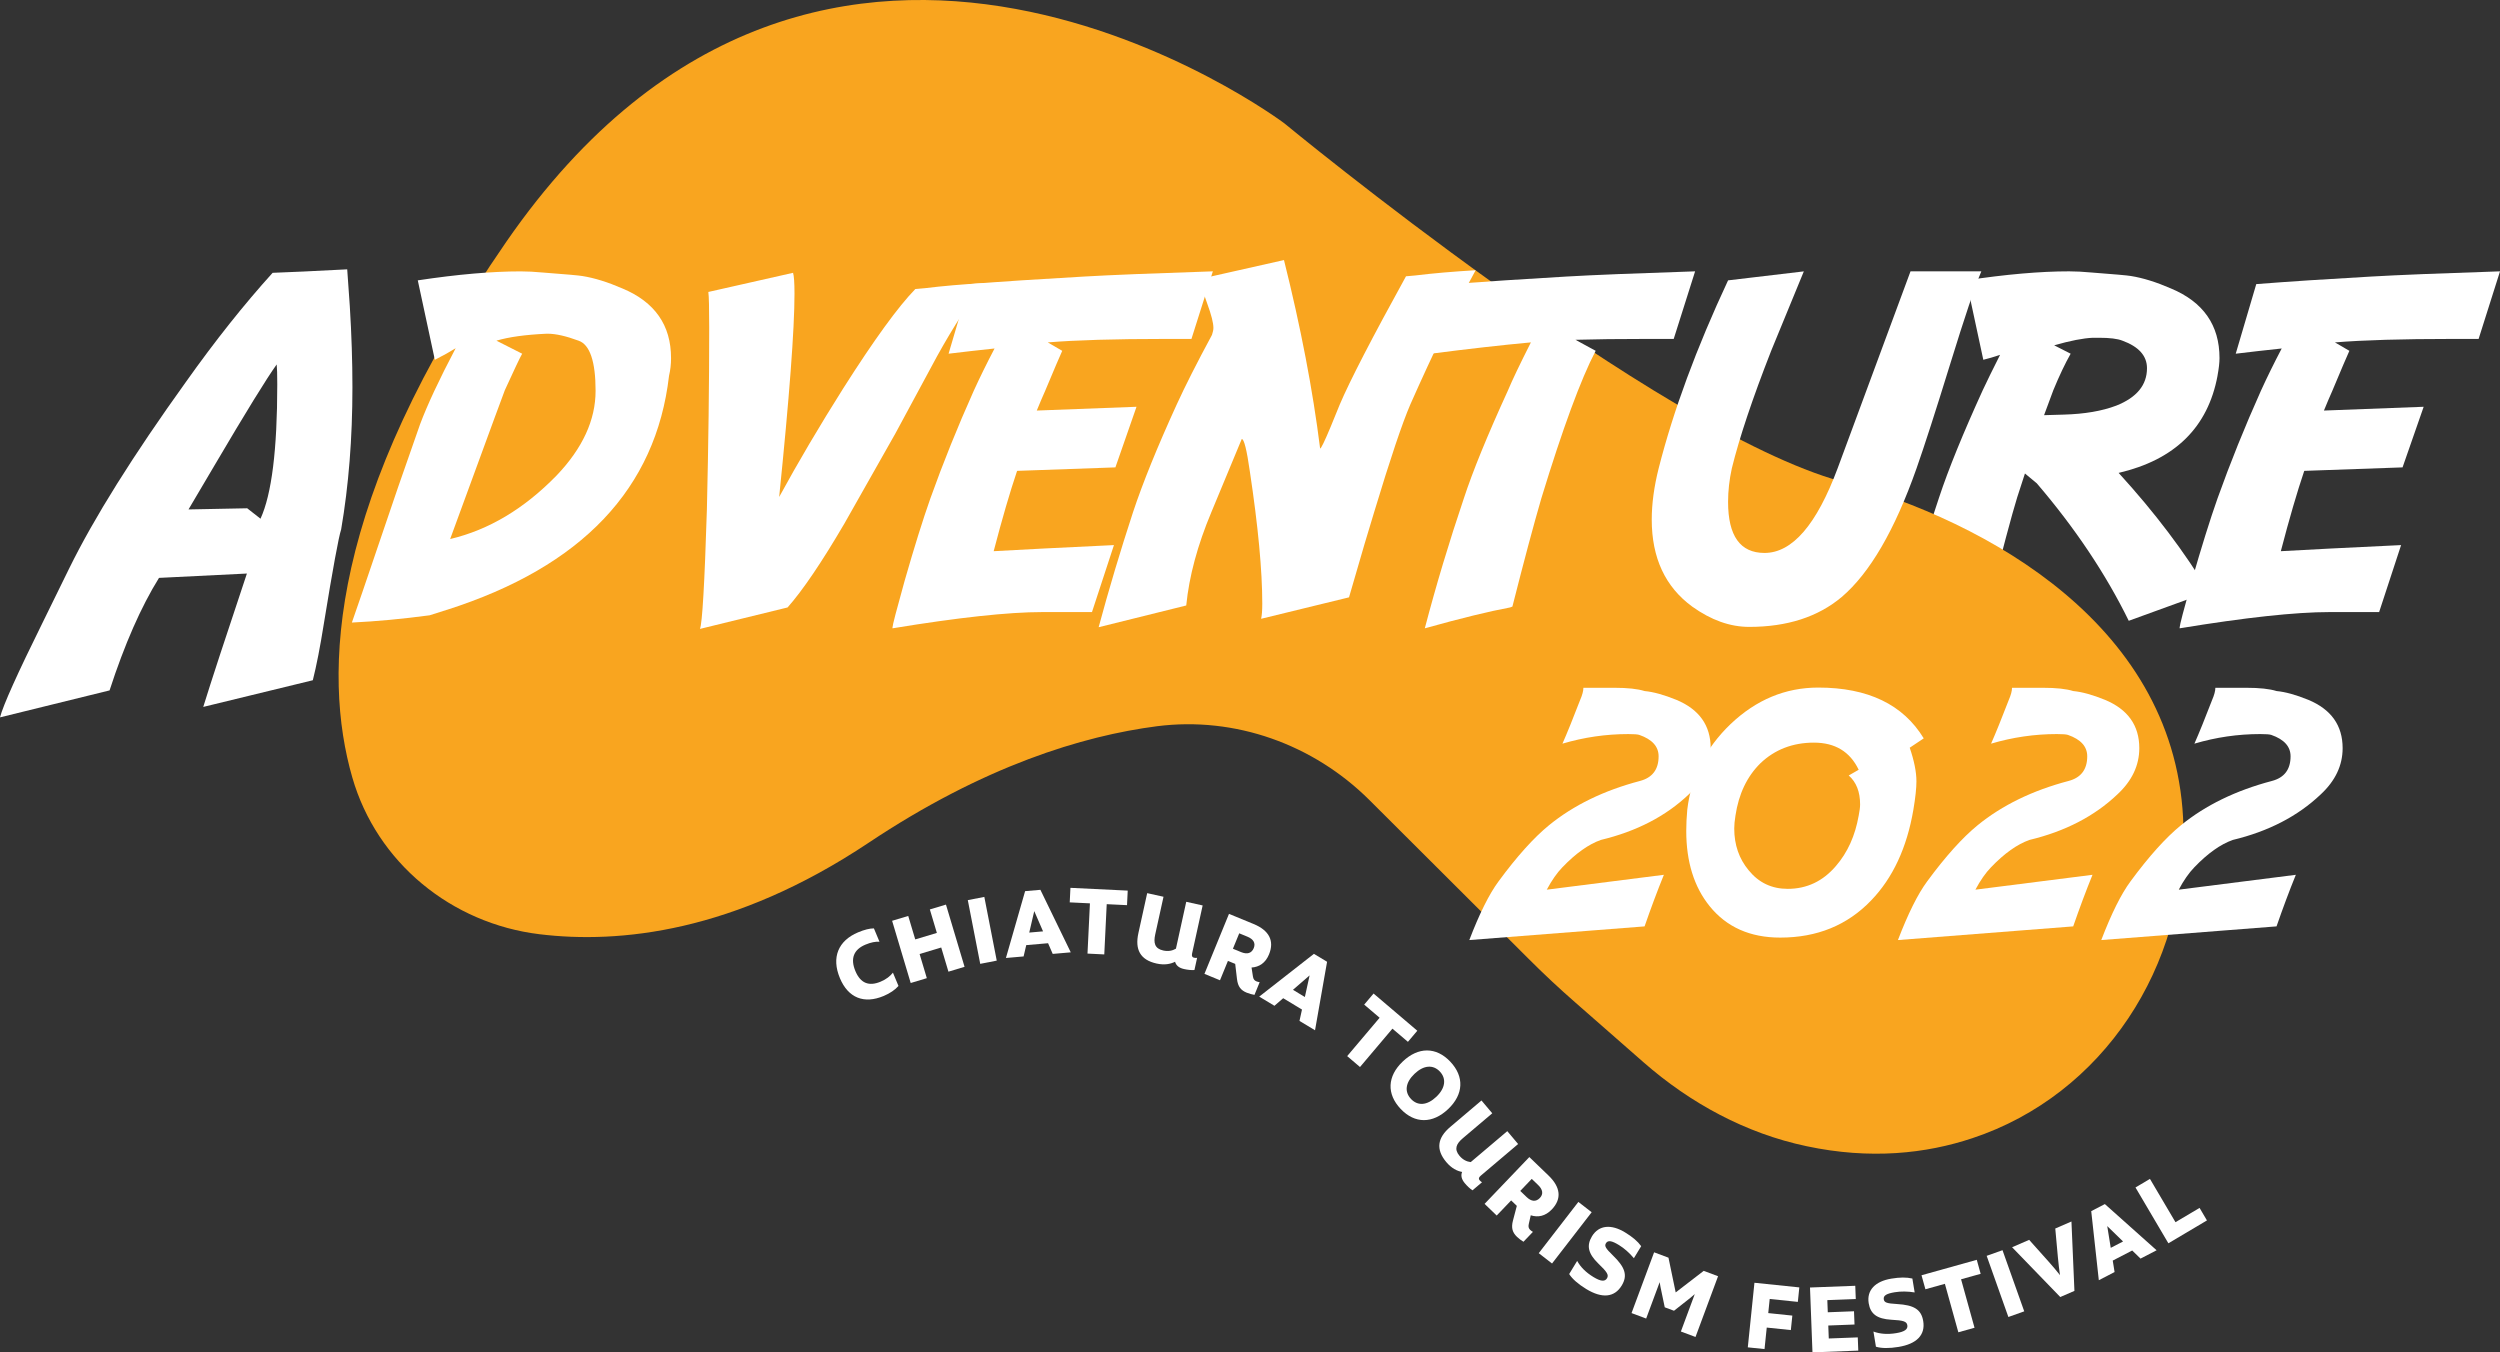
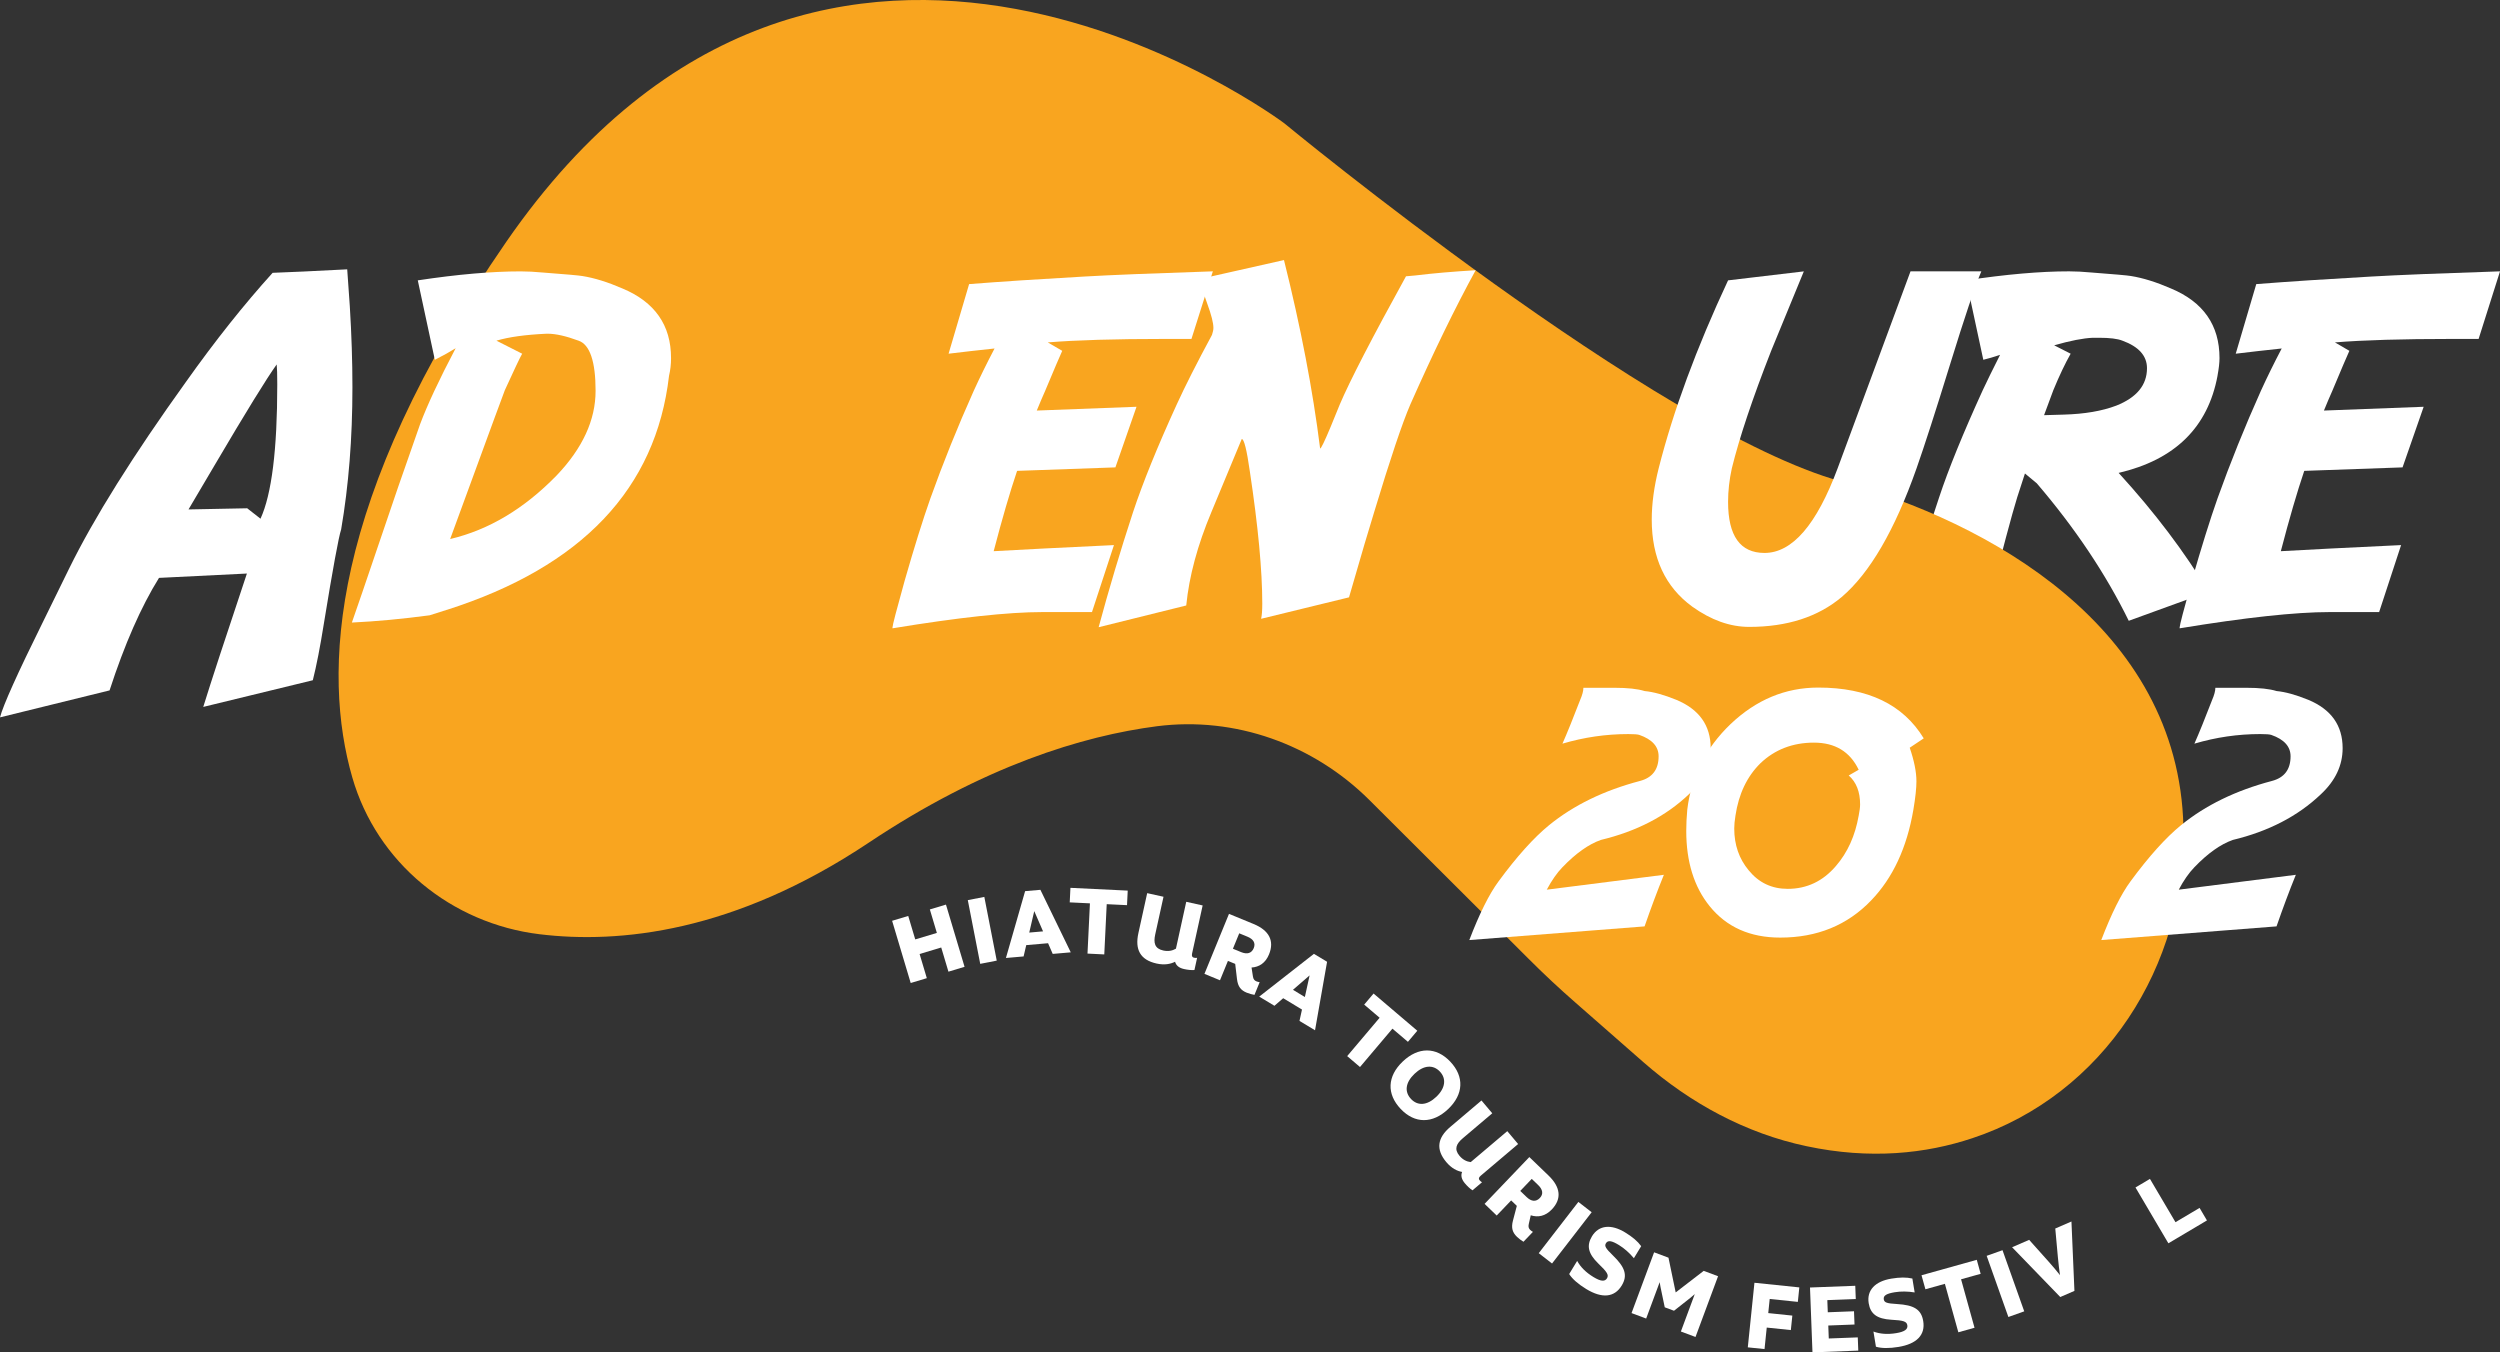
<svg xmlns="http://www.w3.org/2000/svg" width="464" height="251" viewBox="0 0 464 251" fill="none">
  <rect x="0" y="0" width="464" height="251" fill="#333333" stroke="none" />
  <g clip-path="url(#clip0_738_3128)">
    <path d="M411.573 69.741C409.785 79.32 403.665 85.331 393.22 87.771C399.909 95.09 405.473 102.448 409.908 109.838L395.097 115.22C390.84 106.537 385.15 98.031 378.032 89.708L375.83 87.878L374.38 92.347C373.379 95.576 371.59 102.304 369.015 112.529L368.53 112.581C363.952 113.478 358.675 114.734 352.701 116.348C354.704 108.599 357.101 100.595 359.891 92.343C361.608 87.141 364.31 80.501 367.994 72.428C368.745 70.814 369.818 68.626 371.213 65.863C370.033 66.258 368.995 66.564 368.101 66.776L364.934 52.028C372.302 50.916 378.672 50.361 384.038 50.361C385.254 50.361 386.629 50.433 388.171 50.576C392.427 50.899 394.859 51.114 395.467 51.222C397.721 51.581 400.205 52.354 402.927 53.538C408.936 56.049 411.94 60.354 411.94 66.457C411.94 67.318 411.814 68.414 411.567 69.741H411.573ZM398.482 68.342C398.482 66.046 396.96 64.34 393.92 63.228C393.025 62.869 391.575 62.69 389.572 62.69H388.444C386.655 62.761 384.259 63.228 381.254 64.089L384.314 65.648C383.277 67.478 382.204 69.738 381.095 72.428C381.023 72.608 380.451 74.151 379.378 77.057L383.082 76.949C386.909 76.841 390.148 76.287 392.794 75.279C396.586 73.772 398.482 71.457 398.482 68.335V68.342Z" fill="white" />
    <path d="M238.411 22.919C238.411 22.919 307.474 79.914 341.691 89.349C368.596 96.74 404.384 116.136 405.245 153.49C405.84 179.25 390.431 203.163 366.059 211.252C357.455 214.116 347.144 215.254 335.295 212.733C324.031 210.358 313.727 204.765 305.071 197.188C300.876 193.529 295.969 189.211 292.483 186.155C289.44 183.5 286.526 180.78 283.665 177.913L254.152 148.477C243.757 138.142 229.235 132.93 214.729 134.789C200.968 136.573 182.592 142.147 161.186 156.436C136.249 173.06 114.902 175.199 100.129 173.392C83.812 171.412 69.951 160.137 65.388 144.296C59.838 125.037 60.927 92.735 93.961 44.888C153.379 -41.118 238.414 22.919 238.414 22.919H238.411Z" fill="#F9A51F" />
    <path d="M287.079 165.124L308.816 162.362C307.607 165.34 306.413 168.533 305.233 171.938L272.703 174.475C274.589 169.553 276.4 165.92 278.137 163.575C281.535 158.957 284.653 155.487 287.495 153.164C292.047 149.453 297.673 146.716 304.365 144.949C306.68 144.342 307.838 142.816 307.838 140.369C307.838 138.553 306.641 137.229 304.254 136.397C303.952 136.296 303.272 136.244 302.215 136.244C298.063 136.244 293.989 136.837 289.989 138.024C290.87 136.032 291.963 133.331 293.273 129.923C293.677 128.99 293.878 128.233 293.878 127.653H299.614C302.079 127.653 303.955 127.855 305.236 128.259C306.872 128.413 308.833 128.954 311.125 129.887C315.375 131.655 317.502 134.645 317.502 138.859C317.502 142.065 316.142 144.929 313.424 147.45C309.174 151.488 303.737 154.303 297.12 155.891C294.831 156.7 292.454 158.389 289.986 160.963C288.981 161.996 288.009 163.386 287.079 165.128V165.124Z" fill="white" />
    <path d="M357.049 137.036L354.444 138.778C355.273 141.201 355.689 143.282 355.689 145.023C355.689 146.286 355.501 148.04 355.124 150.284C353.917 157.352 351.3 162.965 347.274 167.13C342.871 171.722 337.246 174.018 330.404 174.018C324.818 174.018 320.454 172.074 317.31 168.187C314.416 164.606 312.969 159.948 312.969 154.221C312.969 152.985 313.031 151.674 313.157 150.284C313.886 144.126 316.565 138.83 321.196 134.388C325.953 129.87 331.373 127.613 337.461 127.613C346.695 127.613 353.221 130.754 357.045 137.039L357.049 137.036ZM344.972 151.383C345.147 150.526 345.235 149.831 345.235 149.303C345.235 146.954 344.53 145.164 343.122 143.928L344.972 142.868C343.362 139.511 340.595 137.832 336.67 137.832C332.746 137.832 329.413 139.107 326.743 141.654C324.252 144.104 322.704 147.346 322.1 151.383C321.95 152.316 321.875 153.112 321.875 153.768C321.875 156.797 322.769 159.384 324.555 161.527C326.418 163.823 328.831 164.971 331.799 164.971C335.347 164.971 338.329 163.559 340.745 160.731C342.91 158.233 344.315 155.118 344.972 151.383Z" fill="white" />
-     <path d="M366.632 165.124L388.369 162.362C387.159 165.339 385.966 168.532 384.786 171.937L352.256 174.475C354.142 169.553 355.953 165.92 357.689 163.575C361.087 158.957 364.206 155.486 367.048 153.164C371.6 149.453 377.226 146.716 383.918 144.948C386.233 144.342 387.39 142.815 387.39 140.369C387.39 138.553 386.194 137.228 383.807 136.397C383.505 136.296 382.825 136.243 381.768 136.243C377.616 136.243 373.541 136.837 369.542 138.024C370.423 136.031 371.516 133.331 372.826 129.923C373.229 128.99 373.431 128.233 373.431 127.653H379.167C381.632 127.653 383.508 127.855 384.789 128.259C386.425 128.413 388.385 128.954 390.678 129.887C394.928 131.654 397.054 134.645 397.054 138.859C397.054 142.065 395.695 144.929 392.977 147.45C388.727 151.488 383.29 154.302 376.673 155.891C374.384 156.7 372.007 158.389 369.539 160.962C368.534 161.996 367.562 163.386 366.632 165.127V165.124Z" fill="white" />
    <path d="M404.37 165.124L426.108 162.362C424.898 165.339 423.705 168.532 422.525 171.937L389.995 174.475C391.881 169.553 393.692 165.92 395.428 163.575C398.826 158.957 401.945 155.486 404.787 153.164C409.339 149.453 414.964 146.716 421.656 144.948C423.972 144.342 425.129 142.815 425.129 140.369C425.129 138.553 423.933 137.228 421.546 136.397C421.243 136.296 420.564 136.243 419.507 136.243C415.355 136.243 411.28 136.837 407.281 138.024C408.162 136.031 409.254 133.331 410.565 129.923C410.968 128.99 411.17 128.233 411.17 127.653H416.906C419.37 127.653 421.247 127.855 422.528 128.259C424.163 128.413 426.124 128.954 428.417 129.887C432.667 131.654 434.793 134.645 434.793 138.859C434.793 142.065 433.434 144.929 430.716 147.45C426.466 151.488 421.029 154.302 414.412 155.891C412.122 156.7 409.745 158.389 407.277 160.962C406.273 161.996 405.3 163.386 404.37 165.127V165.124Z" fill="white" />
    <path d="M45.826 106.449L29.512 107.255C26.186 112.601 23.126 119.564 20.336 128.139L0 133.145C0.572 130.921 3.219 125.037 7.941 115.49L12.825 105.533C17.439 96.133 24.684 84.561 34.556 70.817C39.957 63.212 45.306 56.483 50.6 50.635C53.711 50.527 58.326 50.312 64.442 49.989L64.927 56.878C65.248 62.08 65.411 67.086 65.411 71.894C65.411 81.332 64.712 90.122 63.317 98.266C62.852 99.665 61.779 105.513 60.098 115.813C59.418 120.083 58.739 123.563 58.059 126.253L37.723 131.204C39.154 126.576 41.856 118.325 45.826 106.446V106.449ZM51.354 67.641C49.494 70.224 45.647 76.466 39.817 86.371L34.988 94.551L45.881 94.336L48.349 96.273C50.424 91.753 51.461 83.446 51.461 71.352C51.461 69.522 51.425 68.286 51.354 67.637V67.641Z" fill="white" />
    <path d="M82.961 113.175L79.741 114.199C74.662 114.881 69.85 115.327 65.307 115.546C66.022 113.537 67.918 107.992 70.994 98.915C72.497 94.395 74.822 87.666 77.969 78.733C79.328 75.11 81.53 70.41 84.57 64.63C83.604 65.24 82.317 65.958 80.707 66.783L77.54 52.034C84.908 50.922 91.278 50.368 96.644 50.368C97.86 50.368 99.235 50.439 100.777 50.583C105.033 50.906 107.465 51.121 108.073 51.229C110.327 51.587 112.811 52.361 115.533 53.544C121.542 56.056 124.546 60.361 124.546 66.463C124.546 67.611 124.42 68.707 124.172 69.748C121.74 90.703 108.002 105.181 82.961 113.181V113.175ZM91.974 77.06L83.549 100.044C90.703 98.358 97.287 94.427 103.297 88.257C108.125 83.198 110.541 77.96 110.541 72.54C110.541 67.119 109.485 63.945 107.374 63.228C105.049 62.367 103.134 61.936 101.632 61.936H101.472C97.538 62.116 94.423 62.546 92.137 63.228L96.914 65.648C96.484 66.401 95.411 68.662 93.694 72.429C93.373 73.326 92.8 74.868 91.978 77.057L91.974 77.06Z" fill="white" />
-     <path d="M146.17 112.744L129.912 116.726C130.341 115.722 130.77 108.331 131.199 94.551C131.485 82.497 131.629 71.264 131.629 60.86C131.629 57.2 131.576 54.976 131.469 54.187L147.191 50.635C147.37 51.209 147.458 52.501 147.458 54.51C147.458 61.111 146.508 73.687 144.613 92.239C148.154 85.745 152.124 79.017 156.523 72.053C162.246 63.048 166.701 56.913 169.885 53.645L171.657 53.486C174.876 53.091 178.596 52.768 182.817 52.517C180.098 55.782 177.129 60.322 173.91 66.134C172.193 69.327 169.618 74.098 166.184 80.452L156.741 97.138C152.521 104.349 148.996 109.554 146.17 112.747V112.744Z" fill="white" />
    <path d="M225.105 50.364L221.134 62.905H216.198C206.934 62.905 199.689 63.12 194.467 63.551L197.15 65.113C196.721 66.046 195.664 68.521 193.983 72.539C193.518 73.58 192.997 74.8 192.425 76.199L210.937 75.498L207.019 86.747L188.773 87.392C187.45 91.303 186 96.273 184.426 102.301C189.398 102.014 196.841 101.639 206.749 101.169L202.671 113.602H193.443C187.148 113.602 177.88 114.606 165.647 116.616V116.456C165.647 116.061 166.399 113.171 167.901 107.79C169.689 101.547 171.283 96.453 172.678 92.503C175.038 85.902 177.721 79.245 180.726 72.536C181.87 70.025 183.158 67.406 184.589 64.679C181.548 65.002 178.703 65.325 176.056 65.648L179.867 52.729C185.805 52.263 192.906 51.796 201.169 51.33C206.105 51.043 214.081 50.72 225.101 50.361L225.105 50.364Z" fill="white" />
    <path d="M222.53 51.819L238.307 48.267C241.419 60.72 243.656 72.38 245.015 83.25C245.194 83.25 245.838 81.923 246.947 79.268L248.663 75.07C250.523 70.693 254.621 62.765 260.952 51.281L262.721 51.121C265.94 50.726 269.66 50.404 273.884 50.152C270.056 57.148 266.015 65.455 261.755 75.074C260.253 78.554 258.015 85.21 255.047 95.041C254.224 97.66 252.666 102.934 250.377 110.866L234.063 114.848C234.206 114.238 234.278 113.305 234.278 112.049C234.278 105.879 233.507 97.699 231.973 87.507C231.4 83.488 230.9 81.479 230.47 81.479L224.835 95.044C222.26 101.179 220.702 106.958 220.166 112.376L203.907 116.413C205.803 109.382 207.933 102.258 210.294 95.047C212.118 89.558 214.82 82.901 218.397 75.08C219.971 71.636 222.152 67.331 224.942 62.161C225.121 61.623 225.209 61.193 225.209 60.87C225.209 59.937 224.832 58.446 224.081 56.401C223.151 53.782 222.63 52.256 222.526 51.825L222.53 51.819Z" fill="white" />
-     <path d="M314.611 50.364L310.641 62.905H305.49C300.447 62.905 296.08 62.957 292.399 63.065L296.154 65.11C293.4 70.384 290.038 79.516 286.068 92.506C284.637 97.421 282.848 104.114 280.702 112.581L280.273 112.741C276.41 113.458 271.133 114.75 264.444 116.616C266.554 108.579 268.97 100.543 271.689 92.503C273.334 87.48 276.052 80.824 279.844 72.536C280.702 70.491 282.133 67.497 284.136 63.547C278.699 64.05 272.508 64.751 265.569 65.648L269.38 52.729C275.604 52.263 282.705 51.796 290.682 51.33C295.582 51.043 303.562 50.72 314.614 50.361L314.611 50.364Z" fill="white" />
    <path d="M367.734 50.364C366.589 53.055 364.667 58.779 361.965 67.533C359.263 76.29 357.179 82.748 355.716 86.91C351.674 98.394 347.04 106.358 341.818 110.807C337.418 114.502 331.695 116.351 324.646 116.351C321.105 116.351 317.58 115.096 314.074 112.584C309.067 108.925 306.563 103.543 306.563 96.437C306.563 93.495 306.992 90.318 307.851 86.91C310.569 76.218 314.861 64.591 320.731 52.034L334.791 50.368C331.679 57.902 329.656 62.82 328.727 65.116C325.257 73.978 322.825 81.245 321.43 86.913C320.965 89.03 320.731 91.111 320.731 93.156C320.731 99.47 322.984 102.627 327.491 102.627C332.642 102.627 337.168 97.389 341.067 86.91L354.59 50.364H367.737H367.734Z" fill="white" />
    <path d="M464 50.364L460.03 62.905H455.094C445.83 62.905 438.585 63.12 433.363 63.551L436.045 65.113C435.616 66.046 434.559 68.521 432.878 72.539C432.413 73.58 431.893 74.8 431.321 76.199L449.833 75.498L445.914 86.747L427.669 87.392C426.346 91.303 424.895 96.273 423.321 102.301C428.293 102.014 435.736 101.639 445.644 101.169L441.567 113.602H432.338C426.043 113.602 416.776 114.606 404.543 116.616V116.456C404.543 116.061 405.294 113.171 406.796 107.79C408.585 101.547 410.178 96.453 411.573 92.503C413.934 85.902 416.616 79.245 419.621 72.536C420.766 70.025 422.053 67.406 423.484 64.679C420.444 65.002 417.599 65.325 414.952 65.648L418.763 52.729C424.7 52.263 431.802 51.796 440.064 51.33C445.001 51.043 452.977 50.72 463.997 50.361L464 50.364Z" fill="white" />
-     <path d="M155.883 181.533C154.27 177.678 155.597 174.583 159.252 173.046C160.439 172.547 161.398 172.309 162.198 172.309L163.232 174.785C162.503 174.736 161.642 174.896 160.614 175.329C158.462 176.236 157.779 177.887 158.761 180.232C159.7 182.485 161.268 183.111 163.433 182.202C164.526 181.742 165.199 181.177 165.729 180.528L166.757 182.988C166.171 183.682 165.176 184.364 164.035 184.843C160.351 186.396 157.418 185.205 155.883 181.539V181.533Z" fill="white" />
    <path d="M175.572 167.897L179.022 179.442L176.03 180.343L174.691 175.855L170.678 177.061L172.018 181.546L169.026 182.446L165.576 170.9L168.568 170L169.868 174.354L173.881 173.148L172.58 168.793L175.572 167.893V167.897Z" fill="white" />
    <path d="M182.69 166.465L184.995 178.291L181.929 178.891L179.624 167.065L182.69 166.465Z" fill="white" />
    <path d="M194.523 175.062L190.471 175.414L189.98 177.515L186.699 177.802L190.26 165.398L193.099 165.15L198.734 176.755L195.384 177.045L194.523 175.065V175.062ZM193.59 172.861L191.957 169.1L191.027 173.086L193.59 172.861Z" fill="white" />
    <path d="M209.172 167.998L205.406 167.815L204.954 177.14L201.839 176.986L202.291 167.662L198.542 167.479L198.672 164.782L209.305 165.297L209.175 167.994L209.172 167.998Z" fill="white" />
    <path d="M222.185 177.769L221.687 180.036C221.066 180.075 220.445 180.006 219.759 179.856C218.754 179.635 218.267 179.139 218.091 178.5C217.259 178.93 216.12 179.155 214.664 178.832C211.597 178.154 210.622 176.21 211.285 173.19L212.918 165.767L215.948 166.438L214.407 173.441C214.065 175.003 214.306 176.06 215.896 176.412C216.8 176.611 217.587 176.471 218.254 176.073L220.166 167.375L223.212 168.05L221.252 176.967C221.148 177.436 221.271 177.674 221.59 177.746C221.808 177.795 222.016 177.805 222.182 177.772L222.185 177.769Z" fill="white" />
    <path d="M233.793 182.293L232.831 184.648C232.379 184.573 231.846 184.429 231.387 184.24C230.307 183.796 229.751 183.121 229.586 181.712L229.254 178.898L227.904 178.343L226.431 181.937L223.544 180.75L228.1 169.612L232.668 171.494C235.539 172.675 236.567 174.605 235.53 177.133C234.873 178.741 233.696 179.485 232.288 179.573L232.541 181.22C232.613 181.771 232.867 182.006 233.185 182.136C233.374 182.215 233.579 182.26 233.79 182.293H233.793ZM228.828 176.086L230.353 176.712C231.446 177.162 232.294 176.954 232.697 175.969C233.081 175.029 232.619 174.302 231.524 173.849L230.002 173.223L228.828 176.086Z" fill="white" />
    <path d="M241.646 187.371L238.16 185.267L236.534 186.676L233.712 184.971L243.864 177.032L246.306 178.506L244.069 191.22L241.184 189.481L241.649 187.371H241.646ZM242.183 185.042L243.064 181.034L239.975 183.712L242.179 185.042H242.183Z" fill="white" />
    <path d="M261.313 193.366L258.435 190.919L252.416 198.039L250.036 196.014L256.058 188.894L253.193 186.458L254.933 184.4L263.052 191.304L261.313 193.362V193.366Z" fill="white" />
    <path d="M268.785 205.835C265.897 208.584 262.584 208.584 259.96 205.812C257.335 203.039 257.472 199.755 260.347 197.019C263.221 194.282 266.548 194.269 269.172 197.042C271.796 199.814 271.649 203.108 268.788 205.835H268.785ZM262.541 199.292C260.825 200.926 260.636 202.651 261.888 203.976C263.13 205.287 264.866 205.199 266.583 203.561C268.277 201.95 268.479 200.189 267.237 198.878C265.985 197.554 264.232 197.681 262.541 199.292Z" fill="white" />
    <path d="M275.061 219.428L273.292 220.925C272.775 220.576 272.323 220.146 271.871 219.608C271.207 218.818 271.119 218.127 271.367 217.514C270.443 217.351 269.403 216.835 268.44 215.694C266.418 213.29 266.814 211.151 269.172 209.155L274.96 204.249L276.963 206.627L271.503 211.255C270.284 212.286 269.835 213.274 270.885 214.523C271.484 215.231 272.196 215.596 272.966 215.687L279.753 209.941L281.765 212.331L274.81 218.222C274.443 218.531 274.397 218.796 274.609 219.047C274.755 219.216 274.911 219.353 275.064 219.428H275.061Z" fill="white" />
    <path d="M284.51 228.636L282.754 230.472C282.361 230.237 281.918 229.904 281.557 229.562C280.719 228.753 280.445 227.918 280.803 226.548L281.522 223.809L280.471 222.798L277.789 225.603L275.539 223.437L283.843 214.751L287.407 218.179C289.648 220.335 289.898 222.504 288.012 224.477C286.812 225.73 285.45 225.991 284.107 225.557L283.739 227.181C283.606 227.719 283.756 228.032 284.006 228.27C284.156 228.414 284.325 228.531 284.51 228.636ZM282.159 221.036L283.346 222.178C284.198 223 285.063 223.114 285.798 222.344C286.497 221.614 286.334 220.766 285.482 219.944L284.295 218.802L282.159 221.036Z" fill="white" />
    <path d="M295.413 224.993L288.058 234.507L285.59 232.589L292.945 223.075L295.413 224.993Z" fill="white" />
    <path d="M291.238 236.463L292.721 234.024C293.364 235.182 294.337 236.16 295.745 237.018C297.107 237.85 297.868 237.892 298.252 237.259C298.626 236.643 298.323 236.114 296.632 234.497C294.766 232.674 294.421 231.19 295.471 229.454C296.749 227.351 299.052 227.168 301.63 228.743C303.009 229.585 303.936 230.374 304.605 231.287L303.25 233.522C302.407 232.524 301.484 231.698 300.473 231.079C299.182 230.293 298.444 230.12 298.066 230.74C297.754 231.255 297.966 231.666 299.383 233.036C301.607 235.198 302.134 236.711 300.993 238.593C299.647 240.814 297.341 241.036 294.395 239.236C292.916 238.332 291.823 237.383 291.238 236.46V236.463Z" fill="white" />
    <path d="M318.874 236.865L314.686 248.143L311.971 247.129L314.549 240.185C314.27 240.446 313.977 240.687 313.694 240.912L310.696 243.277L308.976 242.634L308.186 238.851L308.036 237.97L305.529 244.722L302.814 243.707L307.002 232.429L309.669 233.427L311.008 239.872L316.208 235.87L318.874 236.868V236.865Z" fill="white" />
    <path d="M328.457 241.091L328.187 243.71L332.658 244.174L332.381 246.861L327.907 246.398L327.497 250.387L324.392 250.067L325.624 238.081L333.955 238.942L333.679 241.63L328.457 241.088V241.091Z" fill="white" />
    <path d="M344.803 248.215L344.897 250.674L336.394 251L335.936 238.962L344.338 238.642L344.432 241.101L339.151 241.303L339.236 243.557L344.104 243.371L344.198 245.83L339.33 246.016L339.421 248.423L344.806 248.218L344.803 248.215Z" fill="white" />
    <path d="M348.175 249.953L347.71 247.135C348.952 247.592 350.324 247.696 351.947 247.429C353.521 247.168 354.122 246.701 354.002 245.974C353.885 245.263 353.313 245.061 350.981 244.94C348.383 244.777 347.157 243.883 346.829 241.881C346.429 239.454 348.055 237.807 351.03 237.315C352.62 237.051 353.836 237.044 354.935 237.295L355.361 239.875C354.077 239.67 352.838 239.647 351.671 239.839C350.181 240.084 349.508 240.439 349.629 241.154C349.726 241.747 350.152 241.92 352.119 242.031C355.209 242.217 356.591 243.016 356.948 245.188C357.371 247.752 355.768 249.428 352.367 249.989C350.659 250.273 349.216 250.266 348.172 249.95L348.175 249.953Z" fill="white" />
    <path d="M367.611 236.421L363.975 237.435L366.472 246.431L363.468 247.272L360.971 238.277L357.355 239.288L356.633 236.688L366.889 233.822L367.611 236.424V236.421Z" fill="white" />
    <path d="M371.665 232.034L375.697 243.384L372.754 244.434L368.726 233.084L371.668 232.034H371.665Z" fill="white" />
    <path d="M384.461 226.705L385.014 239.588L382.386 240.729L373.447 231.489L376.611 230.116L380.221 234.154C380.936 234.947 381.752 235.925 382.334 236.666C382.207 235.726 382.038 234.471 381.947 233.384L381.459 228.013L384.464 226.708L384.461 226.705Z" fill="white" />
-     <path d="M395.734 232.096L392.125 233.965L392.466 236.092L389.54 237.608L388.132 224.787L390.662 223.476L400.267 232.051L397.282 233.597L395.738 232.093L395.734 232.096ZM394.04 230.417L391.104 227.563L391.754 231.601L394.04 230.417Z" fill="white" />
    <path d="M408.24 224.187L409.609 226.512L402.452 230.756L396.346 220.394L399.032 218.802L403.769 226.839L408.24 224.187Z" fill="white" />
  </g>
  <defs>
    <clipPath id="clip0_738_3128">
      <rect width="464" height="251" fill="white" />
    </clipPath>
  </defs>
</svg>